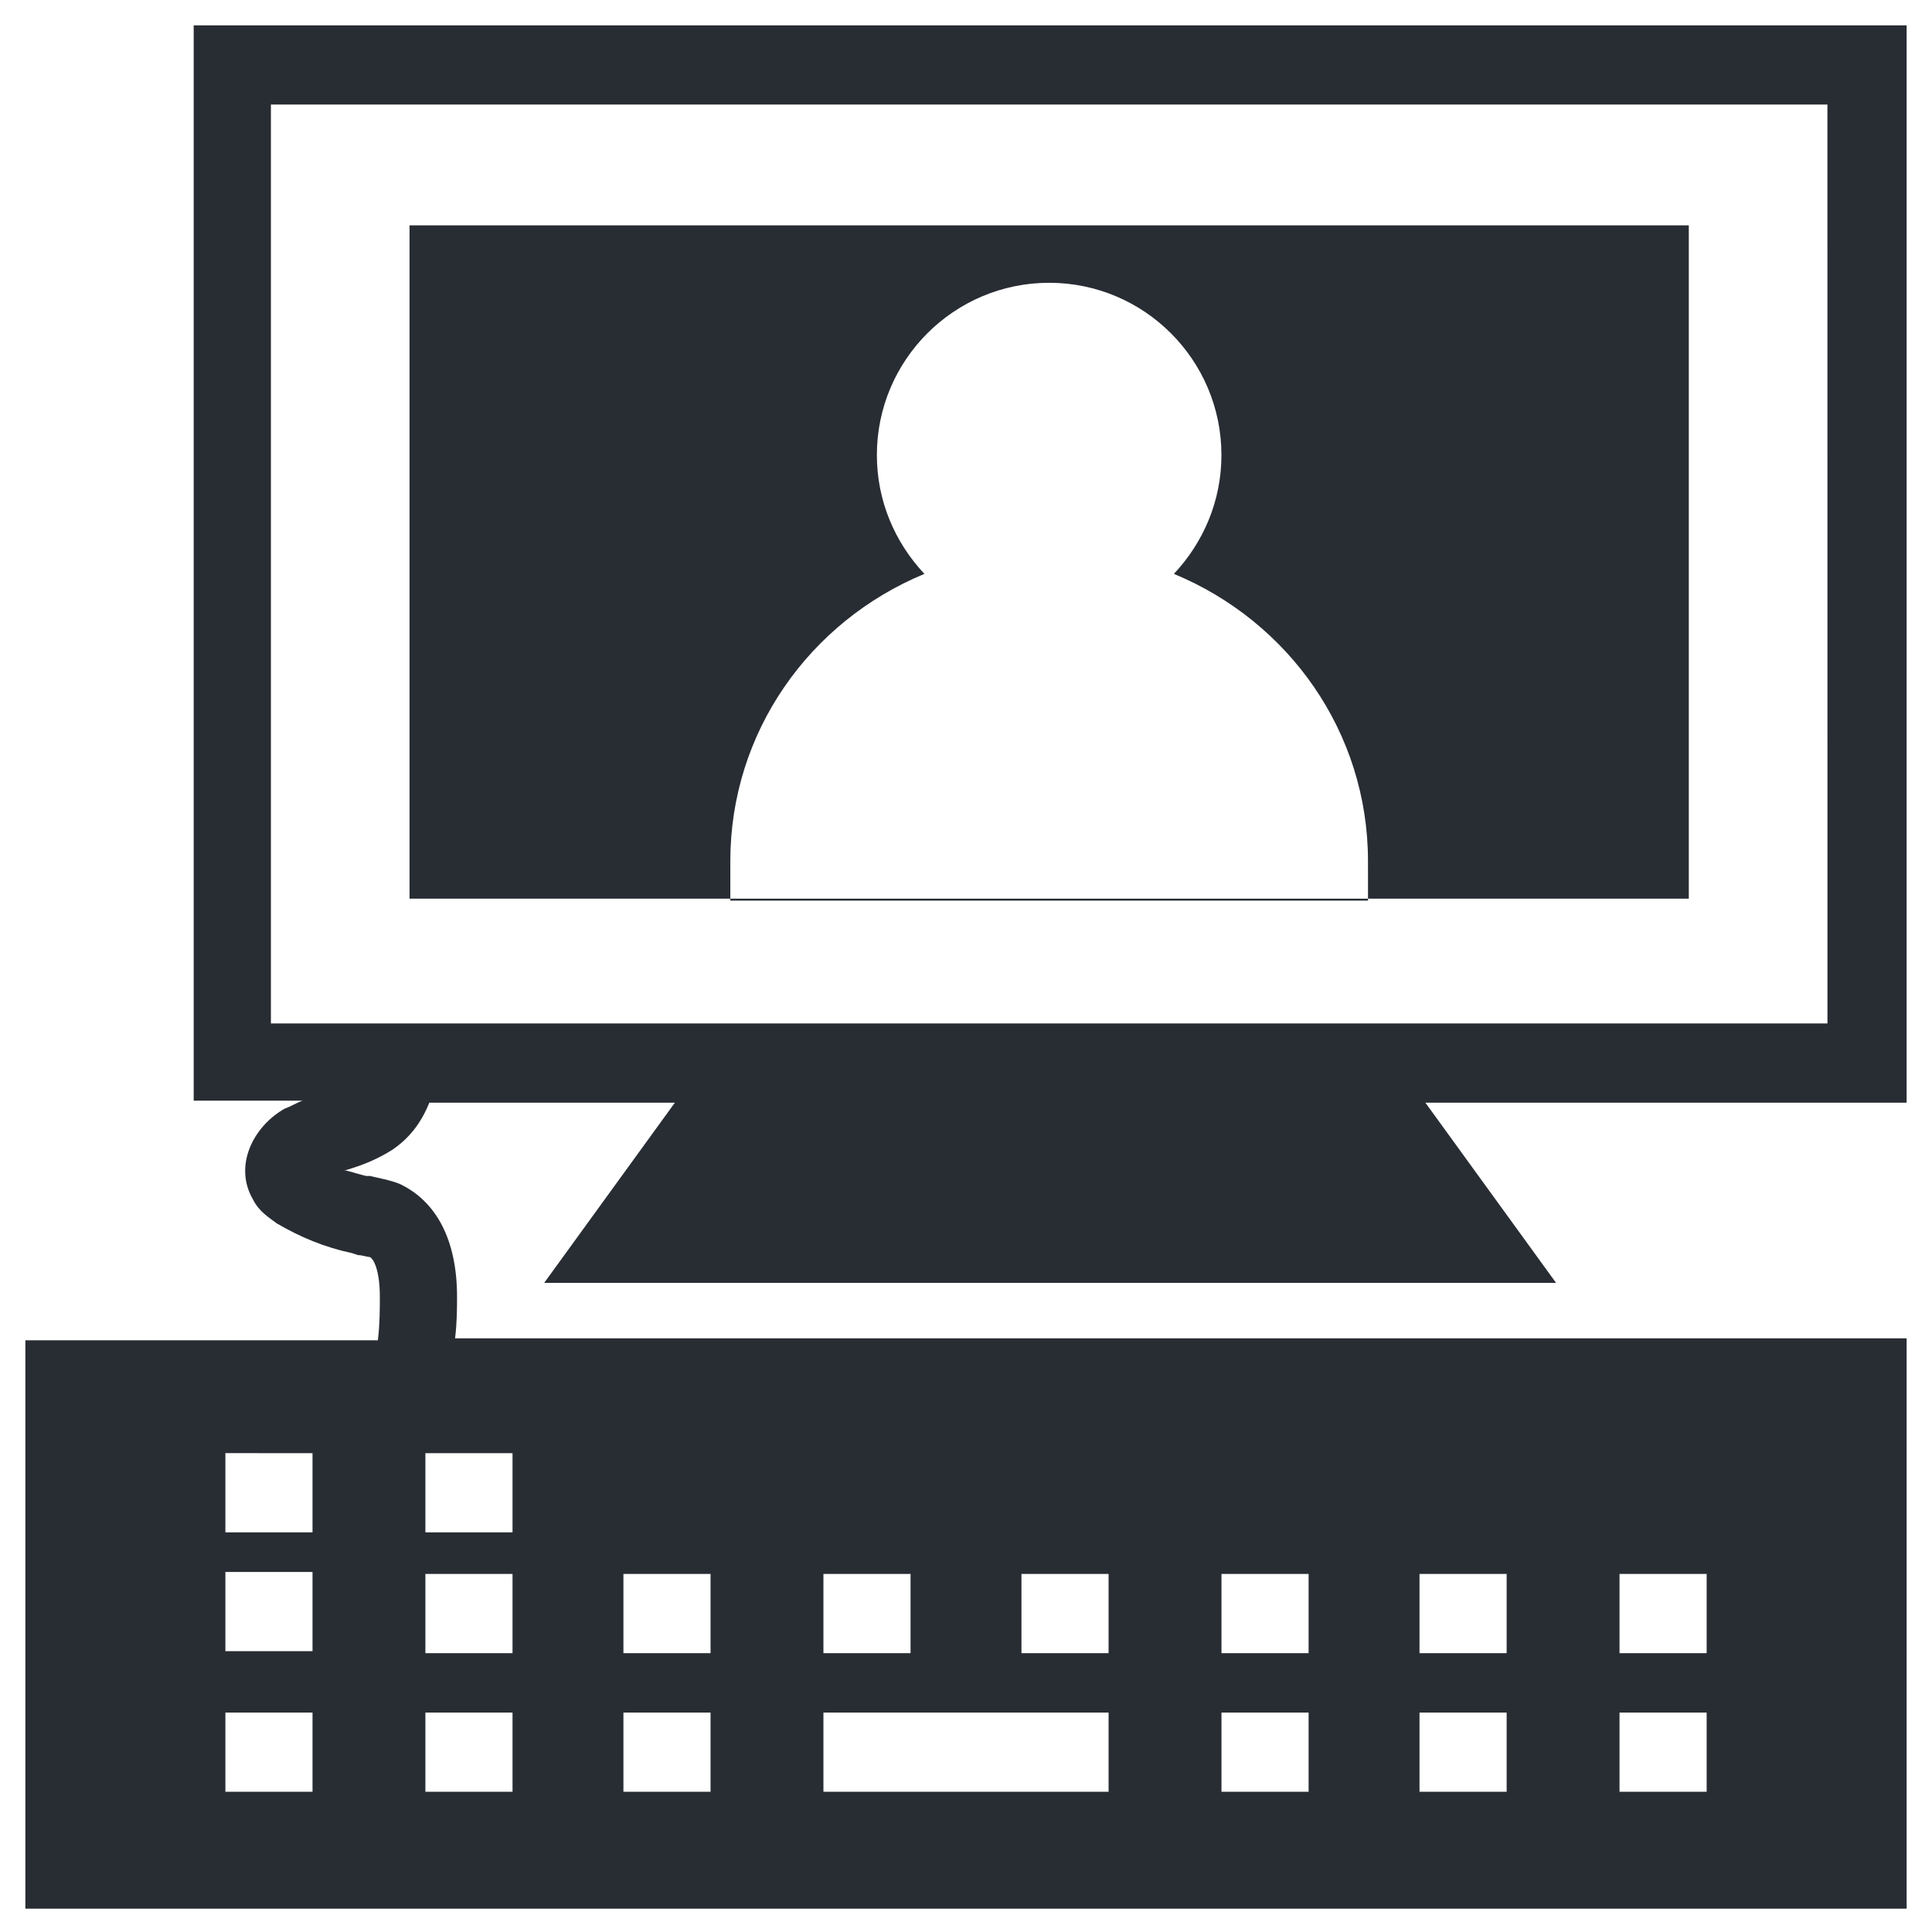
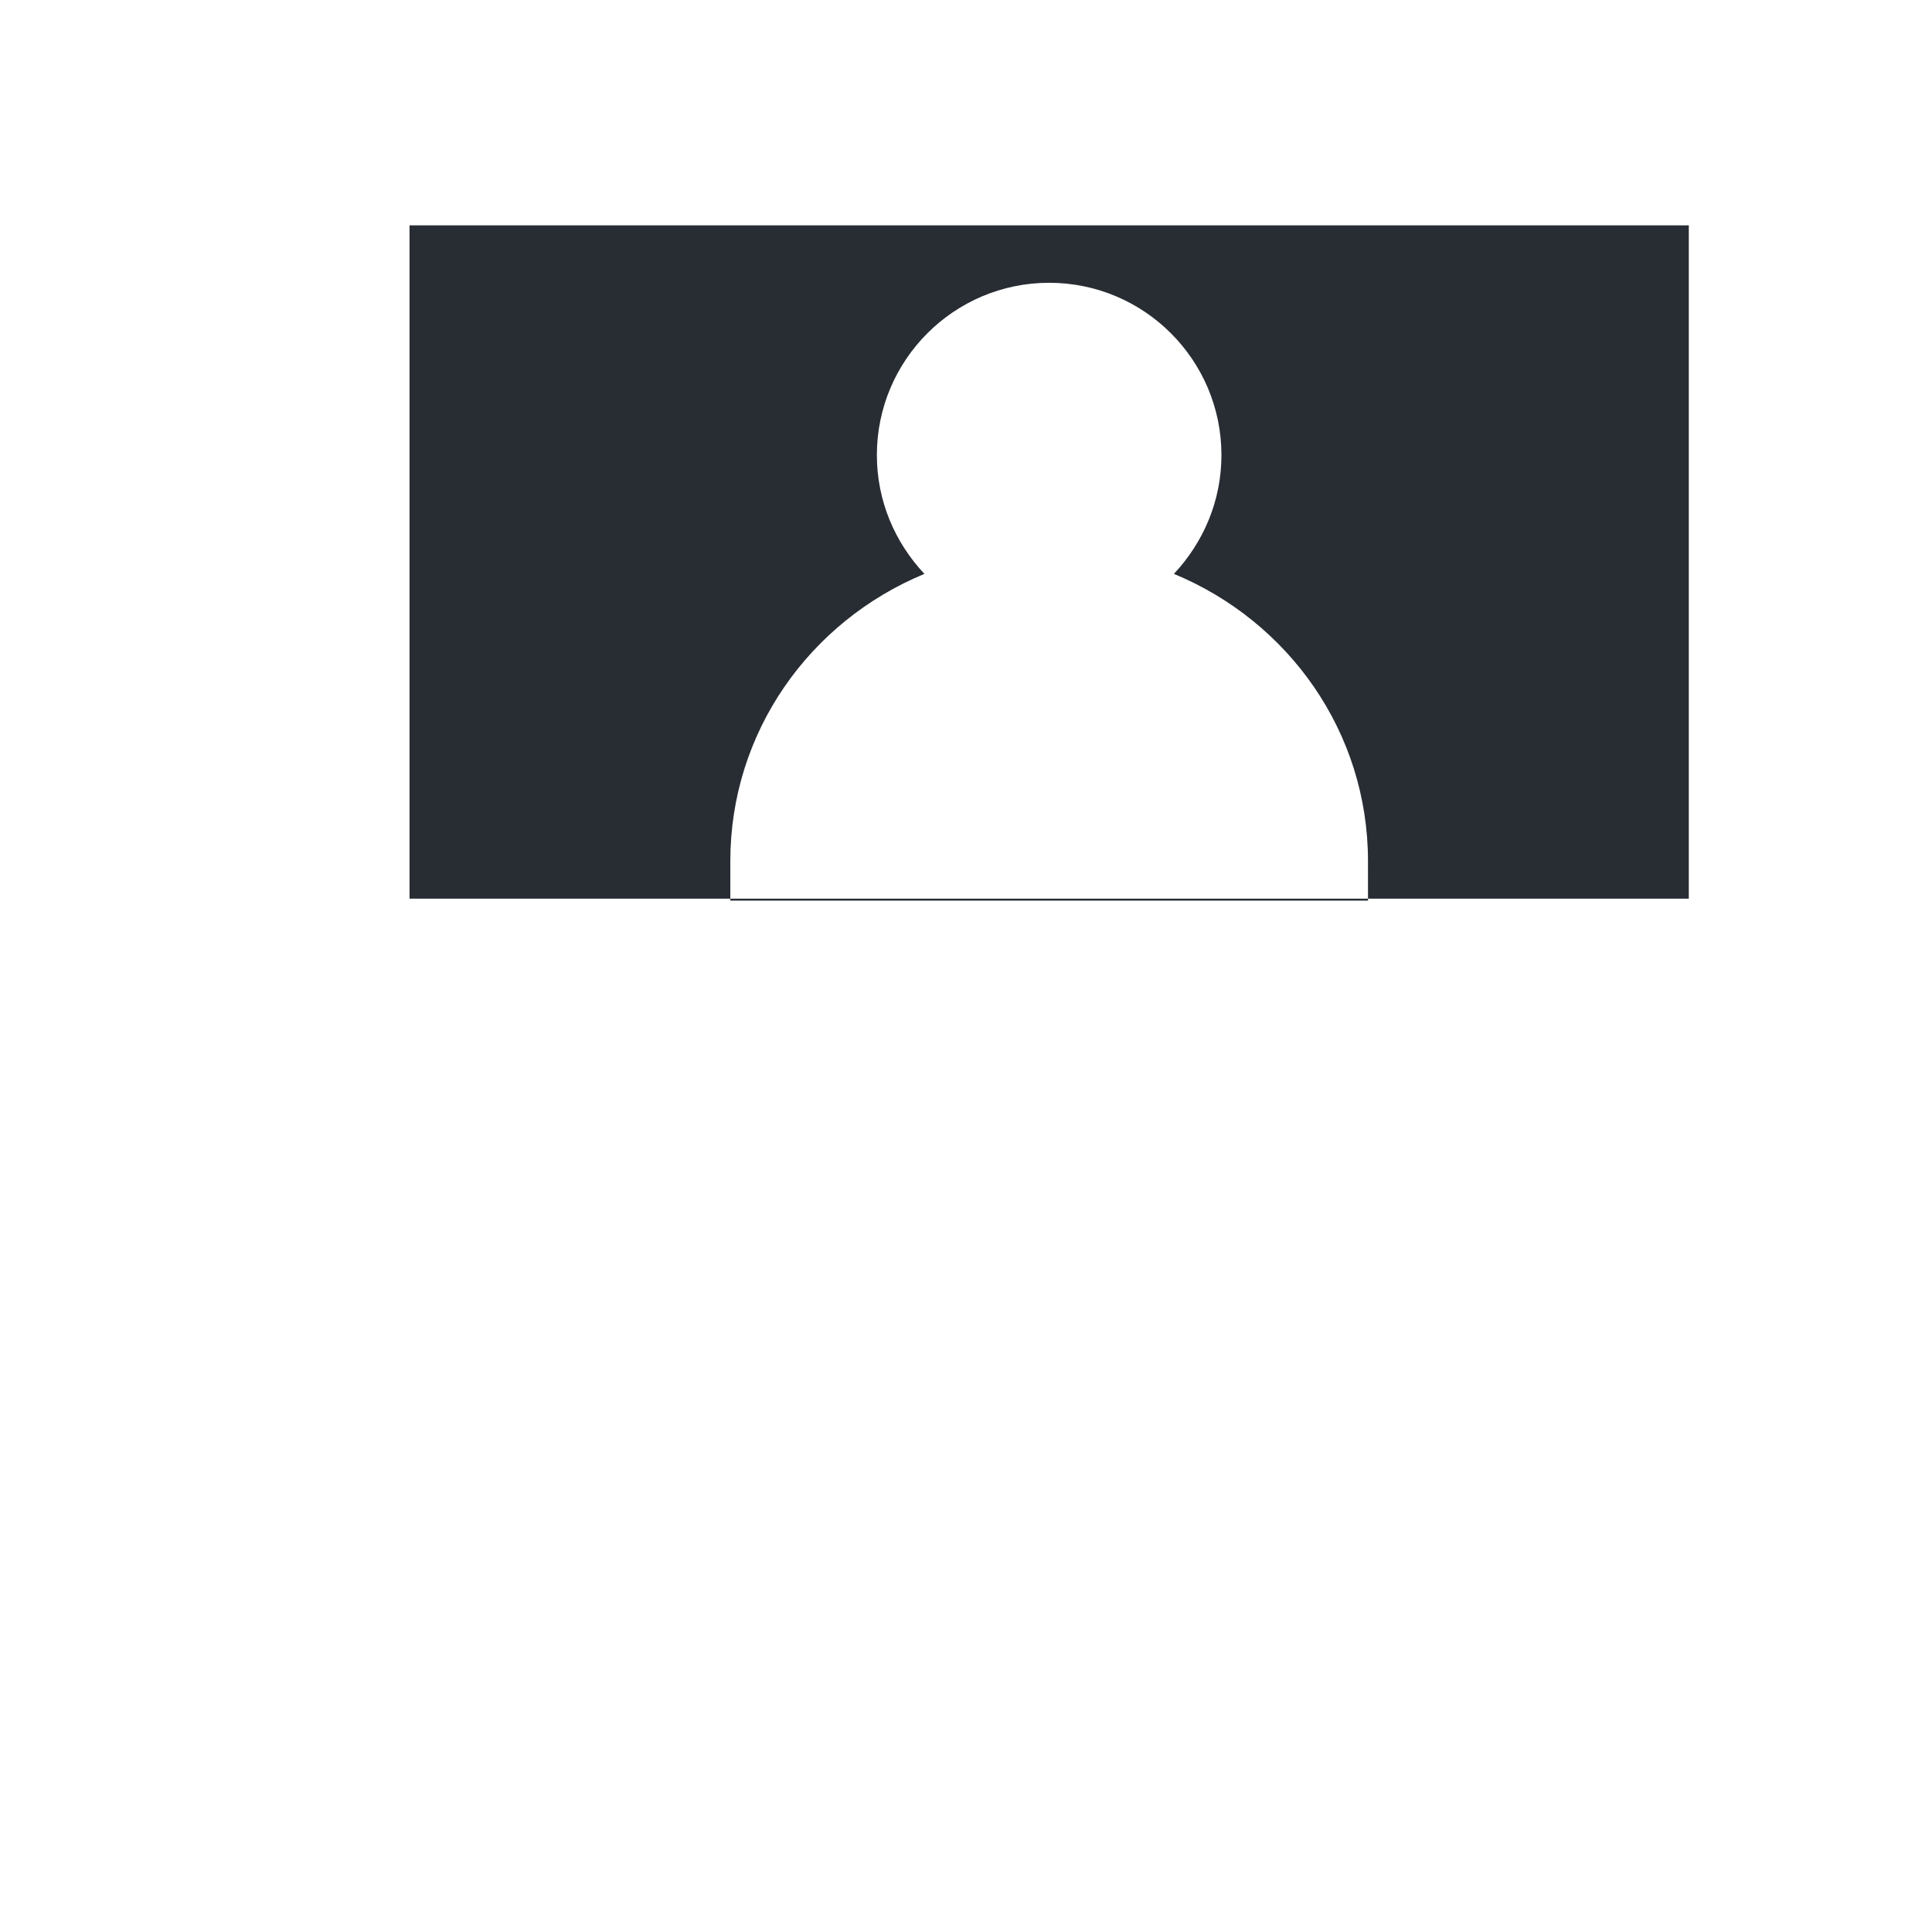
<svg xmlns="http://www.w3.org/2000/svg" width="800px" height="800px" version="1.1" viewBox="144 144 512 512">
  <g fill="#282d34">
    <path d="m591.55 203.72h-339.02v178.43h339.02zm-85.016 178.96h-168.99v-10.496c0-34.113 20.992-63.5 51.43-76.098-7.871-8.398-12.594-19.418-12.594-31.488 0-25.191 20.469-45.656 45.656-45.656 25.191 0 45.656 20.469 45.656 45.656 0 12.07-4.723 23.09-12.594 31.488 30.438 12.594 51.43 41.984 51.43 76.098z" />
-     <path d="m649.28 150.72h-453.95v284.97h28.863c-1.574 0.523-3.148 1.574-4.723 2.098-8.395 4.723-13.645 15.219-8.395 24.141 1.574 3.148 4.199 4.723 6.297 6.297 6.297 3.672 12.594 6.297 19.941 7.871l1.574 0.523c1.051 0 2.625 0.523 3.148 0.523 1.051 0.523 2.625 3.672 2.625 10.496 0 3.148 0 7.348-0.523 11.547l-93.414 0.004v150.62h498.56l-0.004-151.14h-384.68c0.523-4.199 0.523-8.398 0.523-11.02 0-14.695-5.246-25.191-15.219-29.914-2.625-1.051-5.773-1.574-7.871-2.098h-1.051c-2.098-0.523-3.672-1.051-5.773-1.574h0.523c3.672-1.051 7.871-2.625 12.07-5.246 4.723-3.148 7.871-7.348 9.973-12.594h65.074l-34.637 47.758h268.17l-34.637-47.758h127.53zm-422.46 468.12h-23.09v-20.992h23.09zm0-37.262h-23.09v-20.992h23.09zm0-31.488h-23.09v-20.992l23.09 0.004zm346.37 11.023h23.09v20.992h-23.09zm0 36.734h23.09v20.992h-23.09zm-53.004-36.734h23.09v20.992h-23.09zm0 36.734h23.09v20.992h-23.09zm-52.48-36.734h23.09v20.992h-23.09zm0 36.734h23.09v20.992h-23.09zm-53.008-36.734h23.09v20.992h-23.09zm-52.48 0h23.09v20.992h-23.09zm0 36.734h75.57v20.992h-75.57zm-53.004-36.734h23.09v20.992h-23.09zm0 36.734h23.09v20.992h-23.09zm-52.48-68.746h23.09v20.992h-23.09zm0 32.012h23.09v20.992h-23.09zm0 36.734h23.09v20.992h-23.09zm371.56-182.63h-412.5v-243.51h412.49z" />
  </g>
</svg>